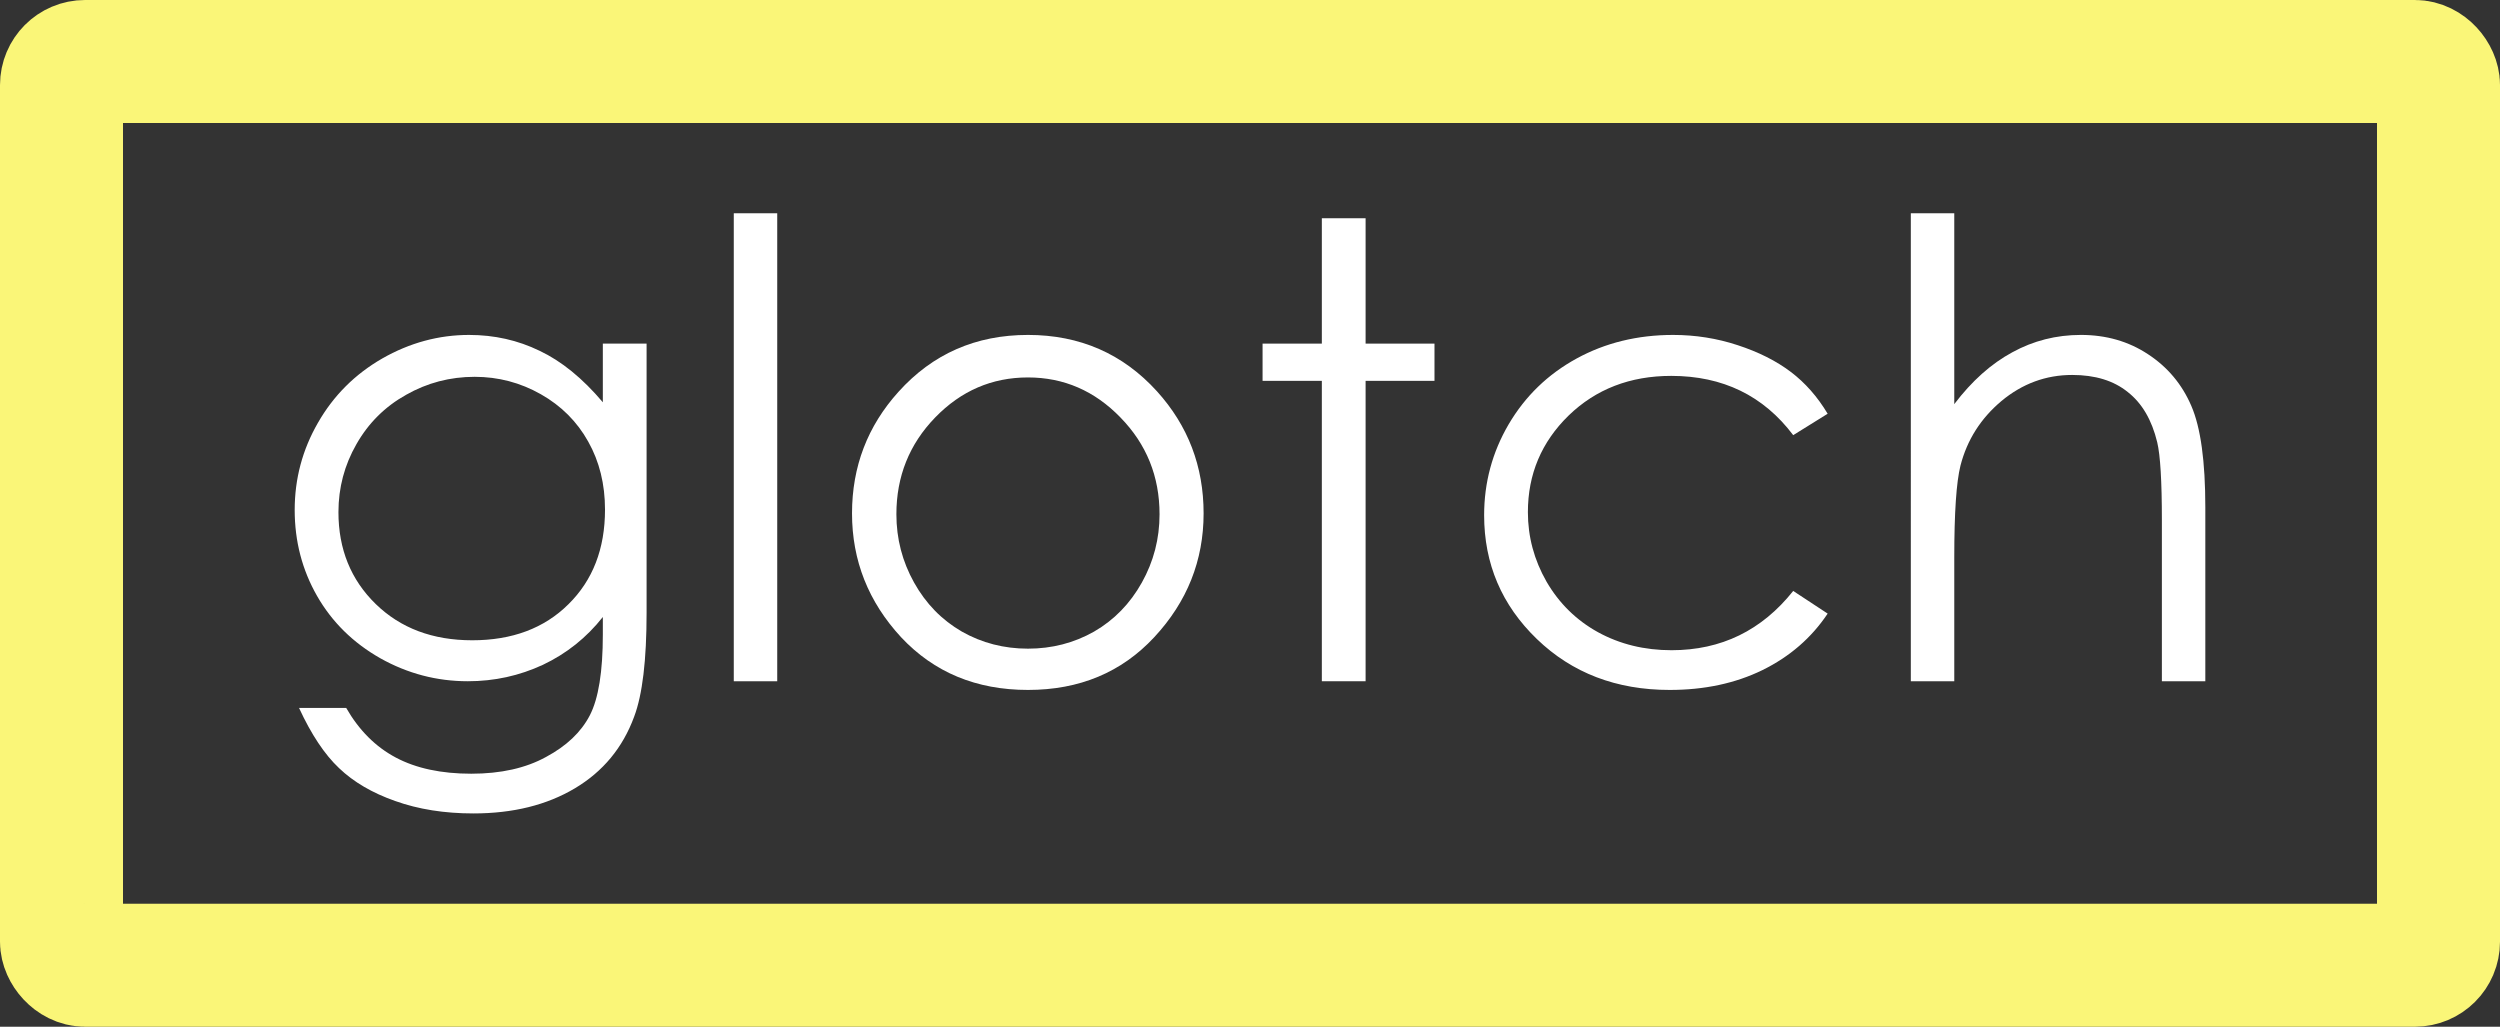
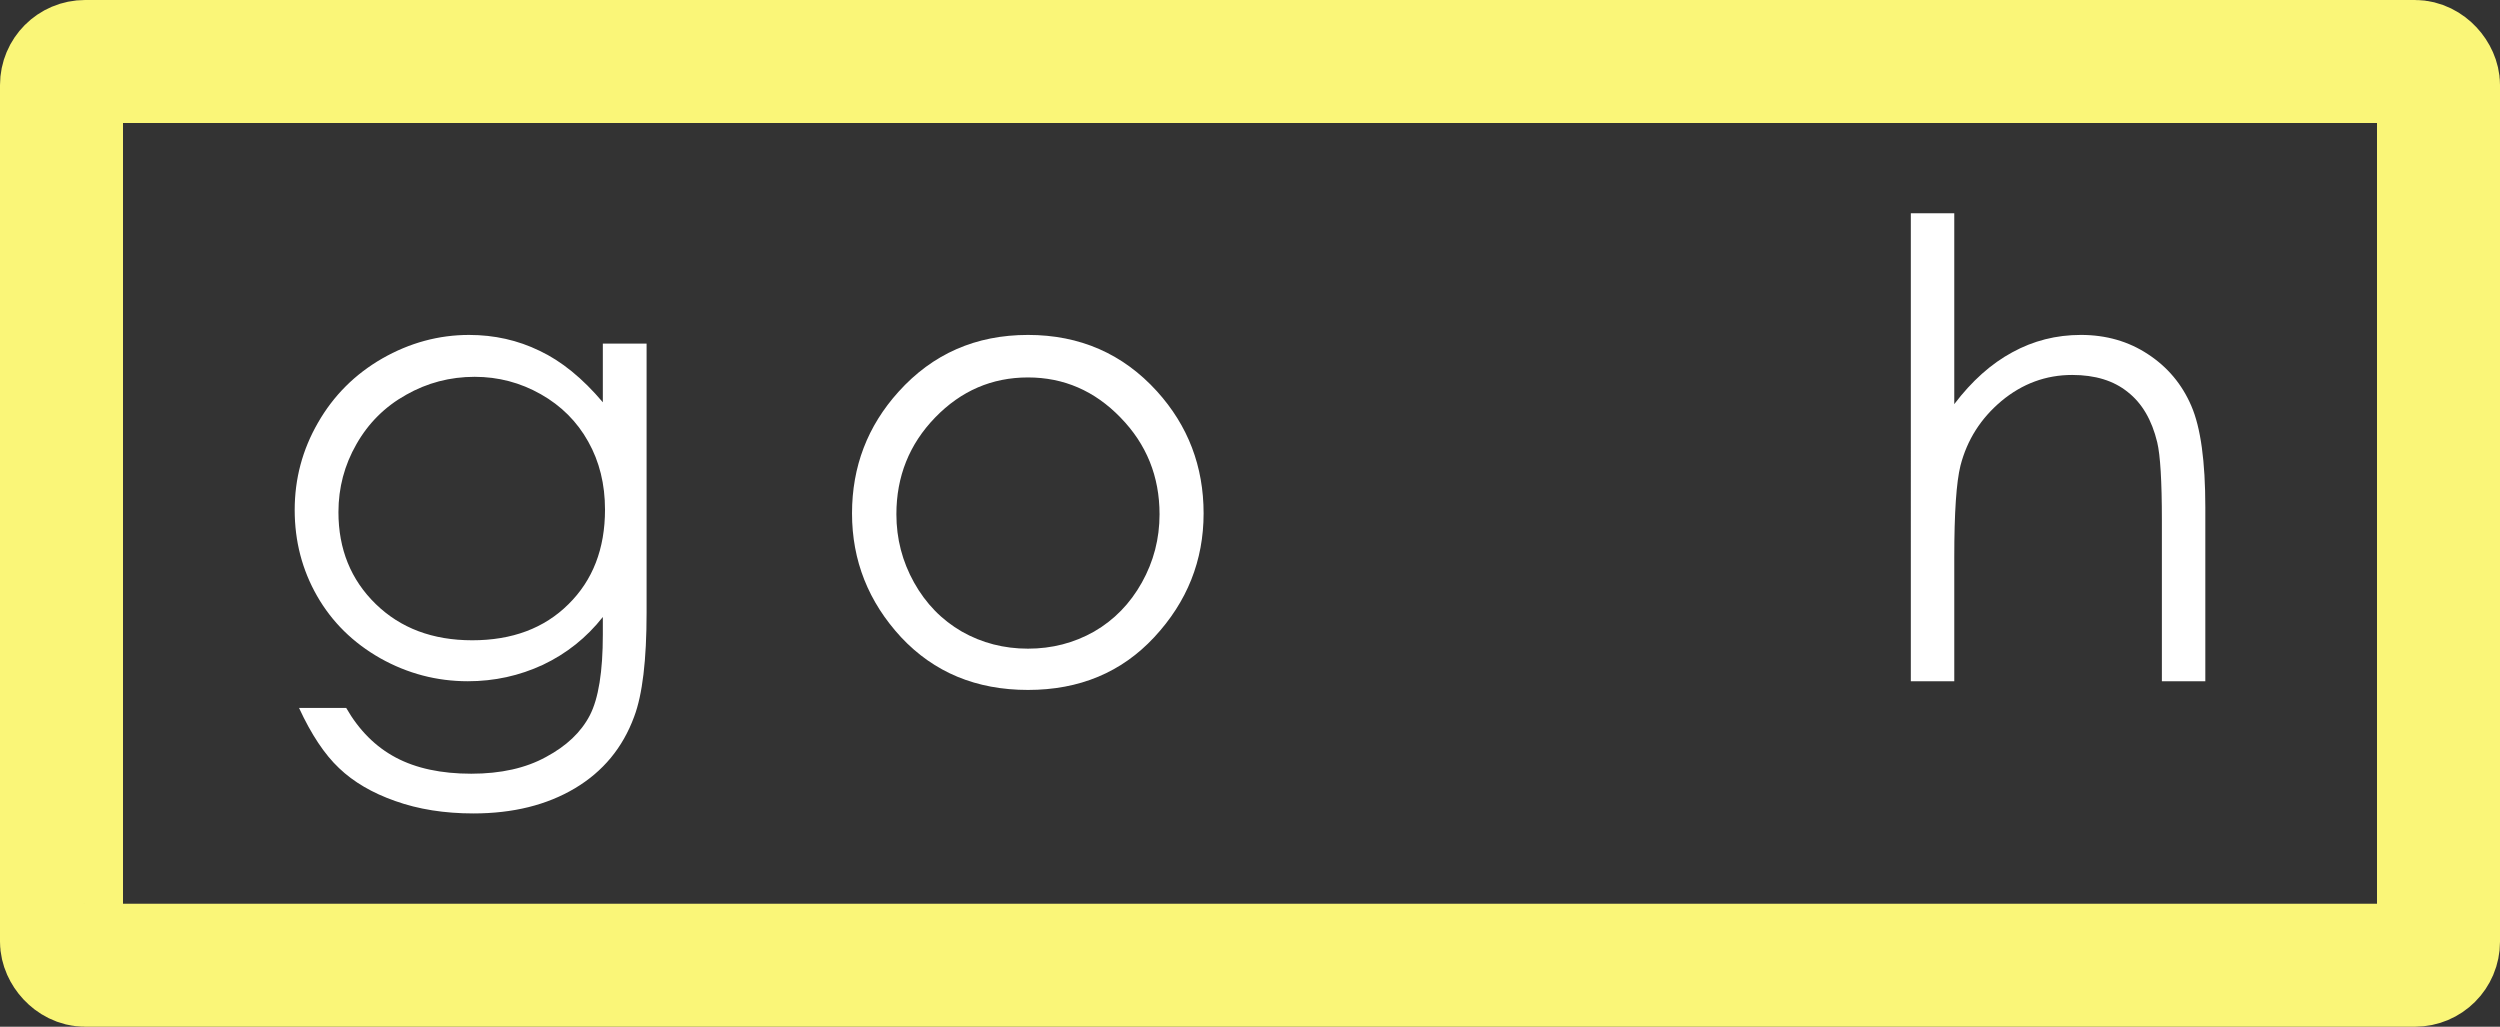
<svg xmlns="http://www.w3.org/2000/svg" xmlns:ns1="http://sodipodi.sourceforge.net/DTD/sodipodi-0.dtd" xmlns:ns2="http://www.inkscape.org/namespaces/inkscape" ns1:docname="glotch.svg" ns2:version="1.0 (4035a4fb49, 2020-05-01)" id="svg8" version="1.1" viewBox="0 0 688.527 282.769" height="282.769mm" width="688.527mm">
  <rect x="0" y="0" width="688.527" height="282.769" fill="#333333" stroke="none" />
  <defs id="defs2" />
  <ns1:namedview ns2:window-maximized="1" ns2:window-y="-6" ns2:window-x="-6" ns2:window-height="1010" ns2:window-width="1620" fit-margin-bottom="0" fit-margin-right="0" fit-margin-left="0" fit-margin-top="0" showgrid="false" ns2:document-rotation="0" ns2:current-layer="layer1" ns2:document-units="mm" ns2:cy="689.46751" ns2:cx="44.62933" ns2:zoom="0.175" ns2:pageshadow="2" ns2:pageopacity="0" borderopacity="1.0" bordercolor="#666666" pagecolor="#000000" id="base" />
  <g transform="translate(38.481,35.798)" id="layer1" ns2:groupmode="layer" ns2:label="Layer 1">
    <g style="font-size:175.033px;line-height:1.25;font-family:'Century Gothic';-inkscape-font-specification:'Century Gothic';text-align:center;text-anchor:middle;fill:#ffffff;fill-opacity:1;stroke-width:4.376" id="text2742" aria-label="glotch">
      <path id="path833" style="text-align:center;text-anchor:middle;fill:#ffffff;fill-opacity:1;stroke-width:4.376" d="m 127.545,58.837 h 12.051 v 74.098 q 0,19.572 -3.419,28.631 -4.701,12.82 -16.324,19.742 -11.623,6.923 -27.947,6.923 -11.965,0 -21.537,-3.419 -9.487,-3.333 -15.469,-9.059 -5.983,-5.641 -11.025,-16.58 h 12.991 q 5.299,9.23 13.674,13.674 8.376,4.444 20.768,4.444 12.222,0 20.597,-4.615 8.461,-4.53 12.051,-11.452 3.59,-6.923 3.59,-22.306 v -4.786 q -6.752,8.547 -16.495,13.162 -9.743,4.53 -20.683,4.53 -12.82,0 -24.101,-6.324 -11.281,-6.41 -17.435,-17.179 -6.154,-10.769 -6.154,-23.674 0,-12.905 6.41,-24.016 6.41,-11.196 17.691,-17.691 11.367,-6.495 23.93,-6.495 10.427,0 19.401,4.359 9.059,4.273 17.435,14.187 z m -35.297,9.145 q -10.17,0 -18.888,4.957 -8.717,4.872 -13.674,13.589 -4.957,8.632 -4.957,18.717 0,15.298 10.256,25.298 10.256,9.999 26.58,9.999 16.495,0 26.494,-9.914 10.085,-9.914 10.085,-26.067 0,-10.512 -4.615,-18.717 -4.615,-8.29 -13.076,-13.076 -8.461,-4.786 -18.204,-4.786 z" />
-       <path id="path835" style="text-align:center;text-anchor:middle;fill:#ffffff;fill-opacity:1;stroke-width:4.376" d="M 163.611,22.941 H 175.576 V 151.823 h -11.965 z" />
      <path id="path837" style="text-align:center;text-anchor:middle;fill:#ffffff;fill-opacity:1;stroke-width:4.376" d="m 244.632,56.444 q 21.452,0 35.554,15.555 12.82,14.187 12.82,33.588 0,19.486 -13.589,34.101 -13.504,14.529 -34.784,14.529 -21.366,0 -34.955,-14.529 -13.504,-14.615 -13.504,-34.101 0,-19.315 12.82,-33.502 14.102,-15.64 35.639,-15.64 z m 0,11.709 q -14.871,0 -25.554,11.025 -10.683,11.025 -10.683,26.665 0,10.085 4.872,18.802 4.872,8.717 13.162,13.504 8.29,4.701 18.204,4.701 9.914,0 18.204,-4.701 8.29,-4.786 13.162,-13.504 4.872,-8.717 4.872,-18.802 0,-15.64 -10.769,-26.665 Q 259.418,68.153 244.632,68.153 Z" />
-       <path id="path839" style="text-align:center;text-anchor:middle;fill:#ffffff;fill-opacity:1;stroke-width:4.376" d="m 325.568,24.309 h 12.051 v 34.528 h 18.973 v 10.256 H 337.619 V 151.823 H 325.568 V 69.093 h -16.324 v -10.256 h 16.324 z" />
-       <path id="path841" style="text-align:center;text-anchor:middle;fill:#ffffff;fill-opacity:1;stroke-width:4.376" d="m 464.876,78.152 -9.487,5.897 q -12.307,-16.324 -33.588,-16.324 -17.008,0 -28.289,10.94 -11.196,10.94 -11.196,26.58 0,10.17 5.128,19.144 5.213,8.974 14.187,13.931 9.059,4.957 20.255,4.957 20.512,0 33.502,-16.324 l 9.487,6.239 q -6.666,9.999 -17.948,15.555 -11.196,5.47 -25.554,5.47 -22.05,0 -36.579,-14.016 -14.529,-14.016 -14.529,-34.101 0,-13.504 6.752,-25.041 6.837,-11.623 18.717,-18.119 11.88,-6.495 26.58,-6.495 9.23,0 17.777,2.82 8.632,2.82 14.615,7.35 5.983,4.53 10.17,11.538 z" />
      <path id="path843" style="text-align:center;text-anchor:middle;fill:#ffffff;fill-opacity:1;stroke-width:4.376" d="m 487.781,22.941 h 11.965 v 52.561 q 7.265,-9.572 15.982,-14.273 8.717,-4.786 18.888,-4.786 10.427,0 18.461,5.299 8.119,5.299 11.965,14.273 3.846,8.888 3.846,27.947 v 47.861 h -11.965 v -44.357 q 0,-16.067 -1.282,-21.452 -2.222,-9.23 -8.119,-13.845 -5.812,-4.701 -15.298,-4.701 -10.854,0 -19.486,7.179 -8.547,7.179 -11.281,17.777 -1.709,6.837 -1.709,25.298 v 34.101 h -11.965 z" />
    </g>
    <rect ry="6.489" y="-18.86" x="-21.543" height="248.894" width="654.652" id="rect37" style="fill:none;fill-rule:evenodd;stroke:#faf678;stroke-width:33.875;stroke-miterlimit:4;stroke-dasharray:none;stroke-opacity:1" />
  </g>
</svg>